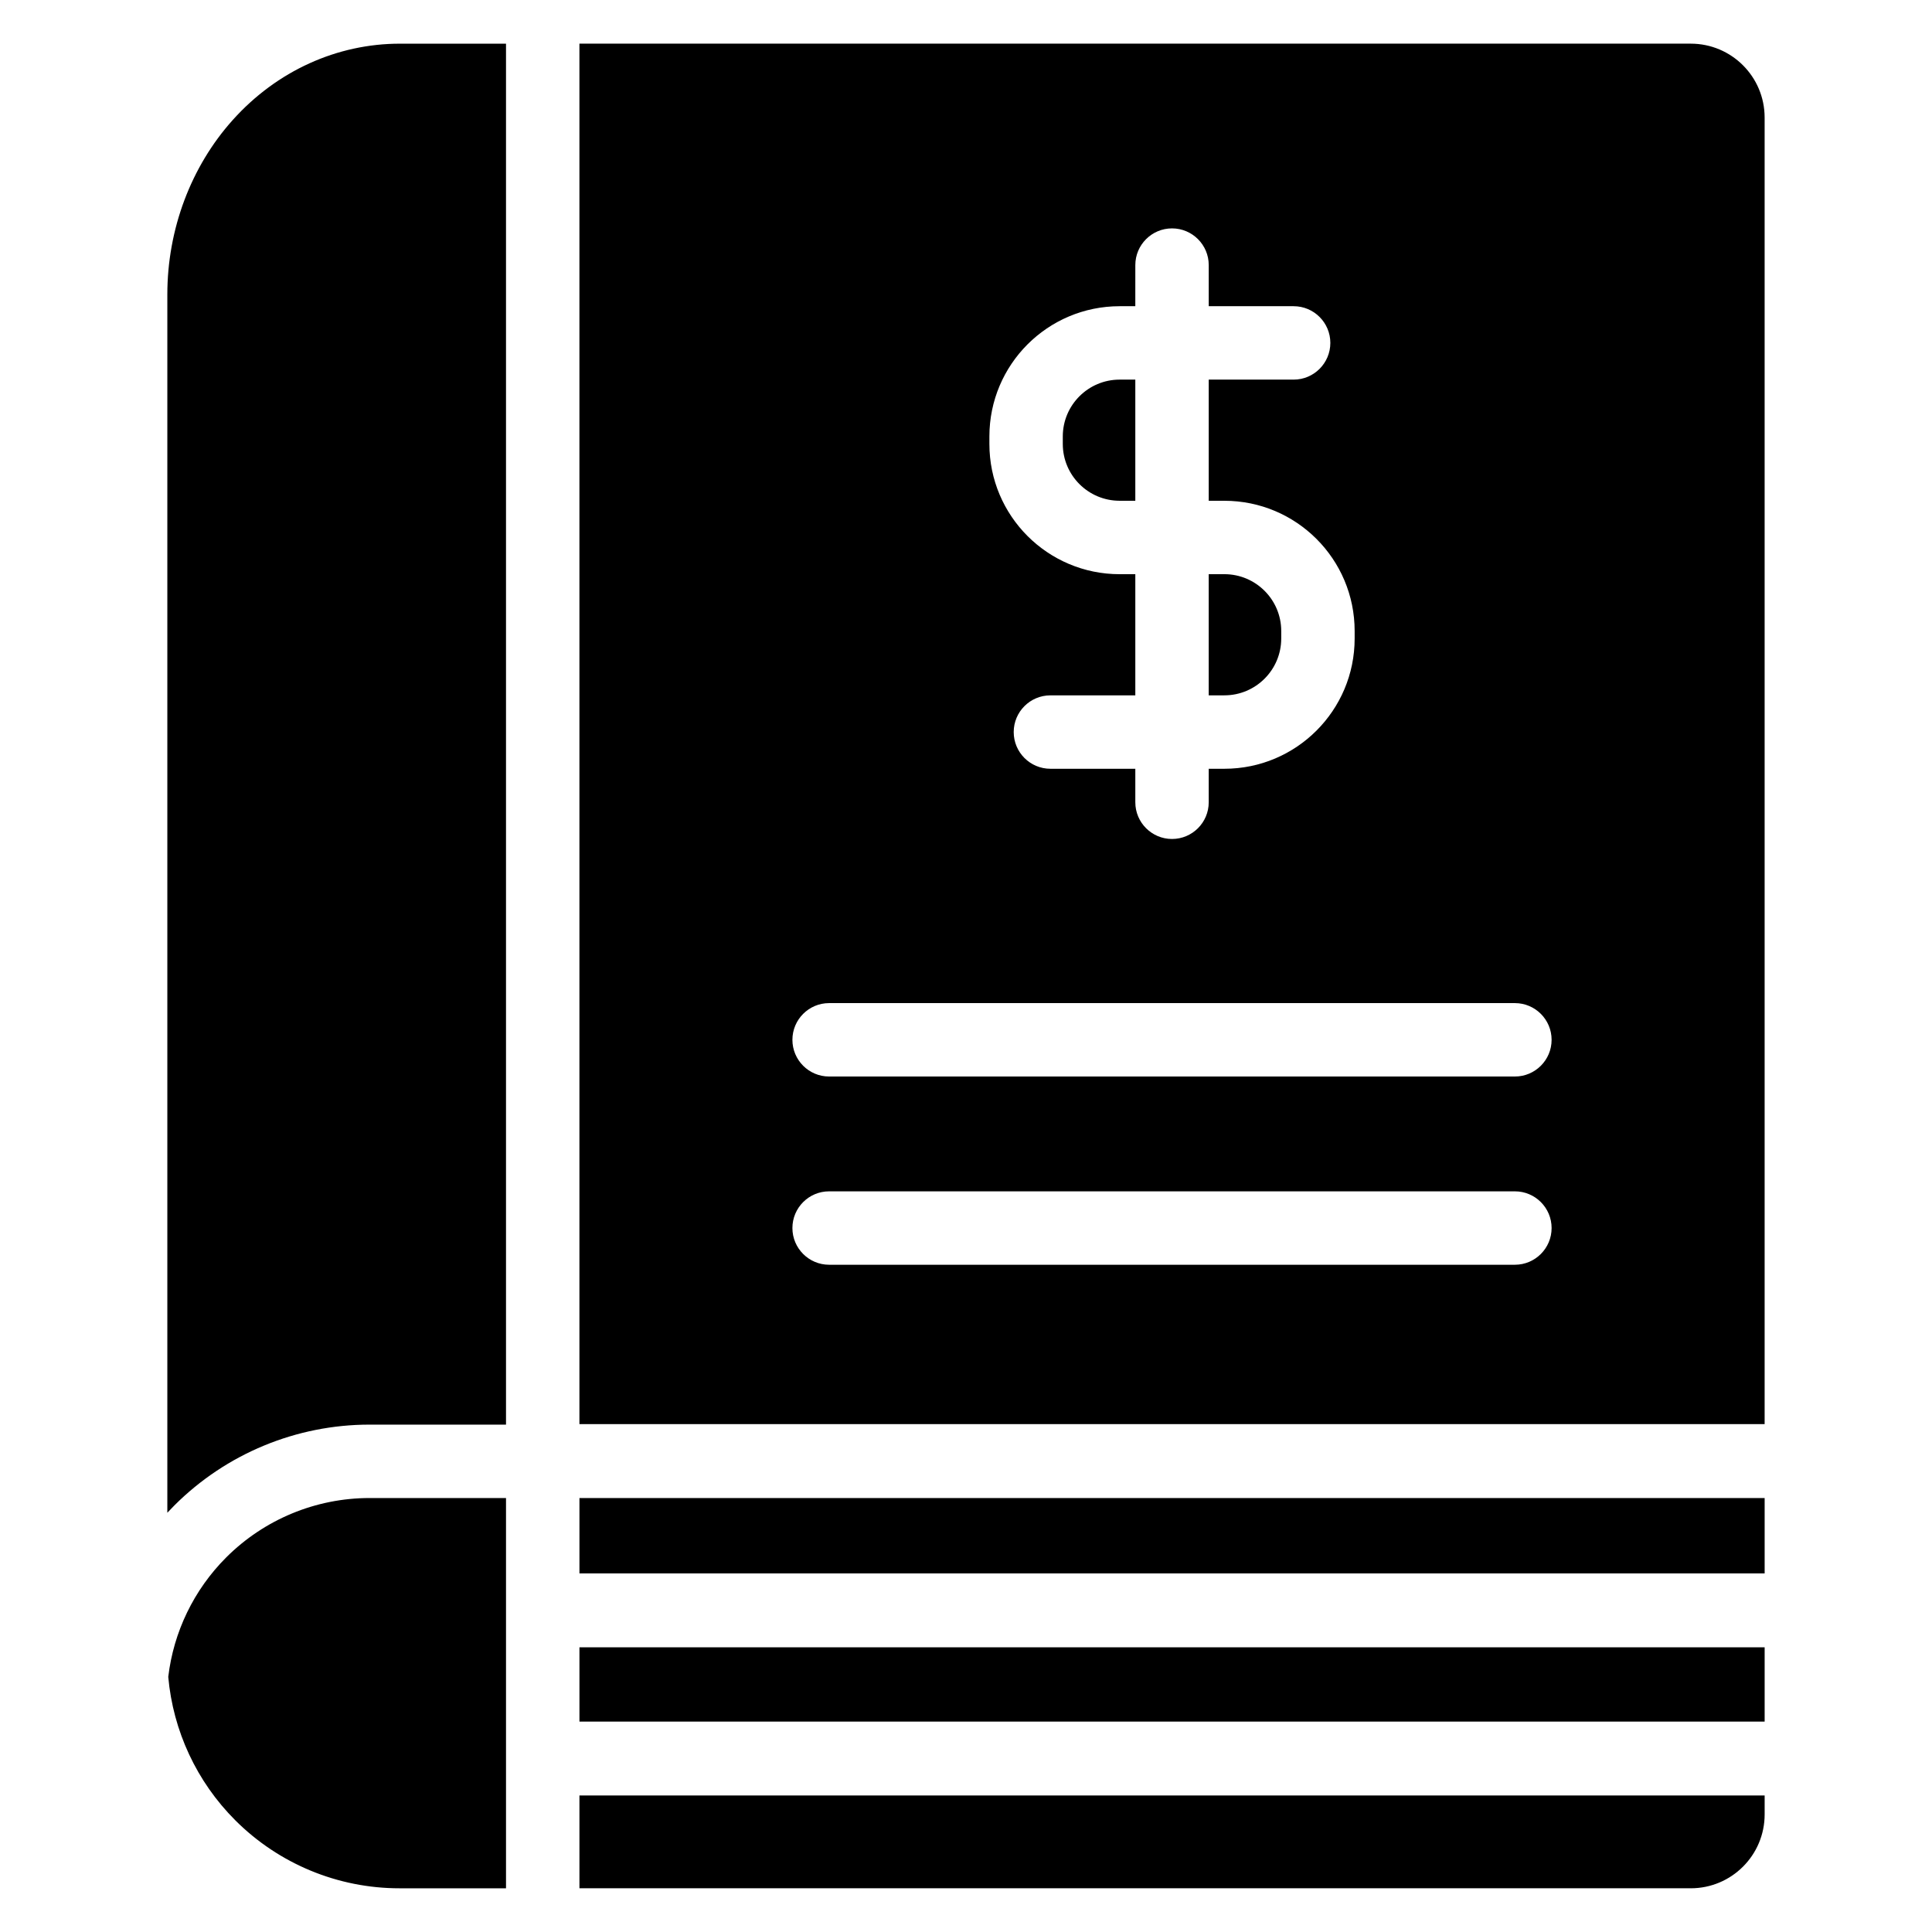
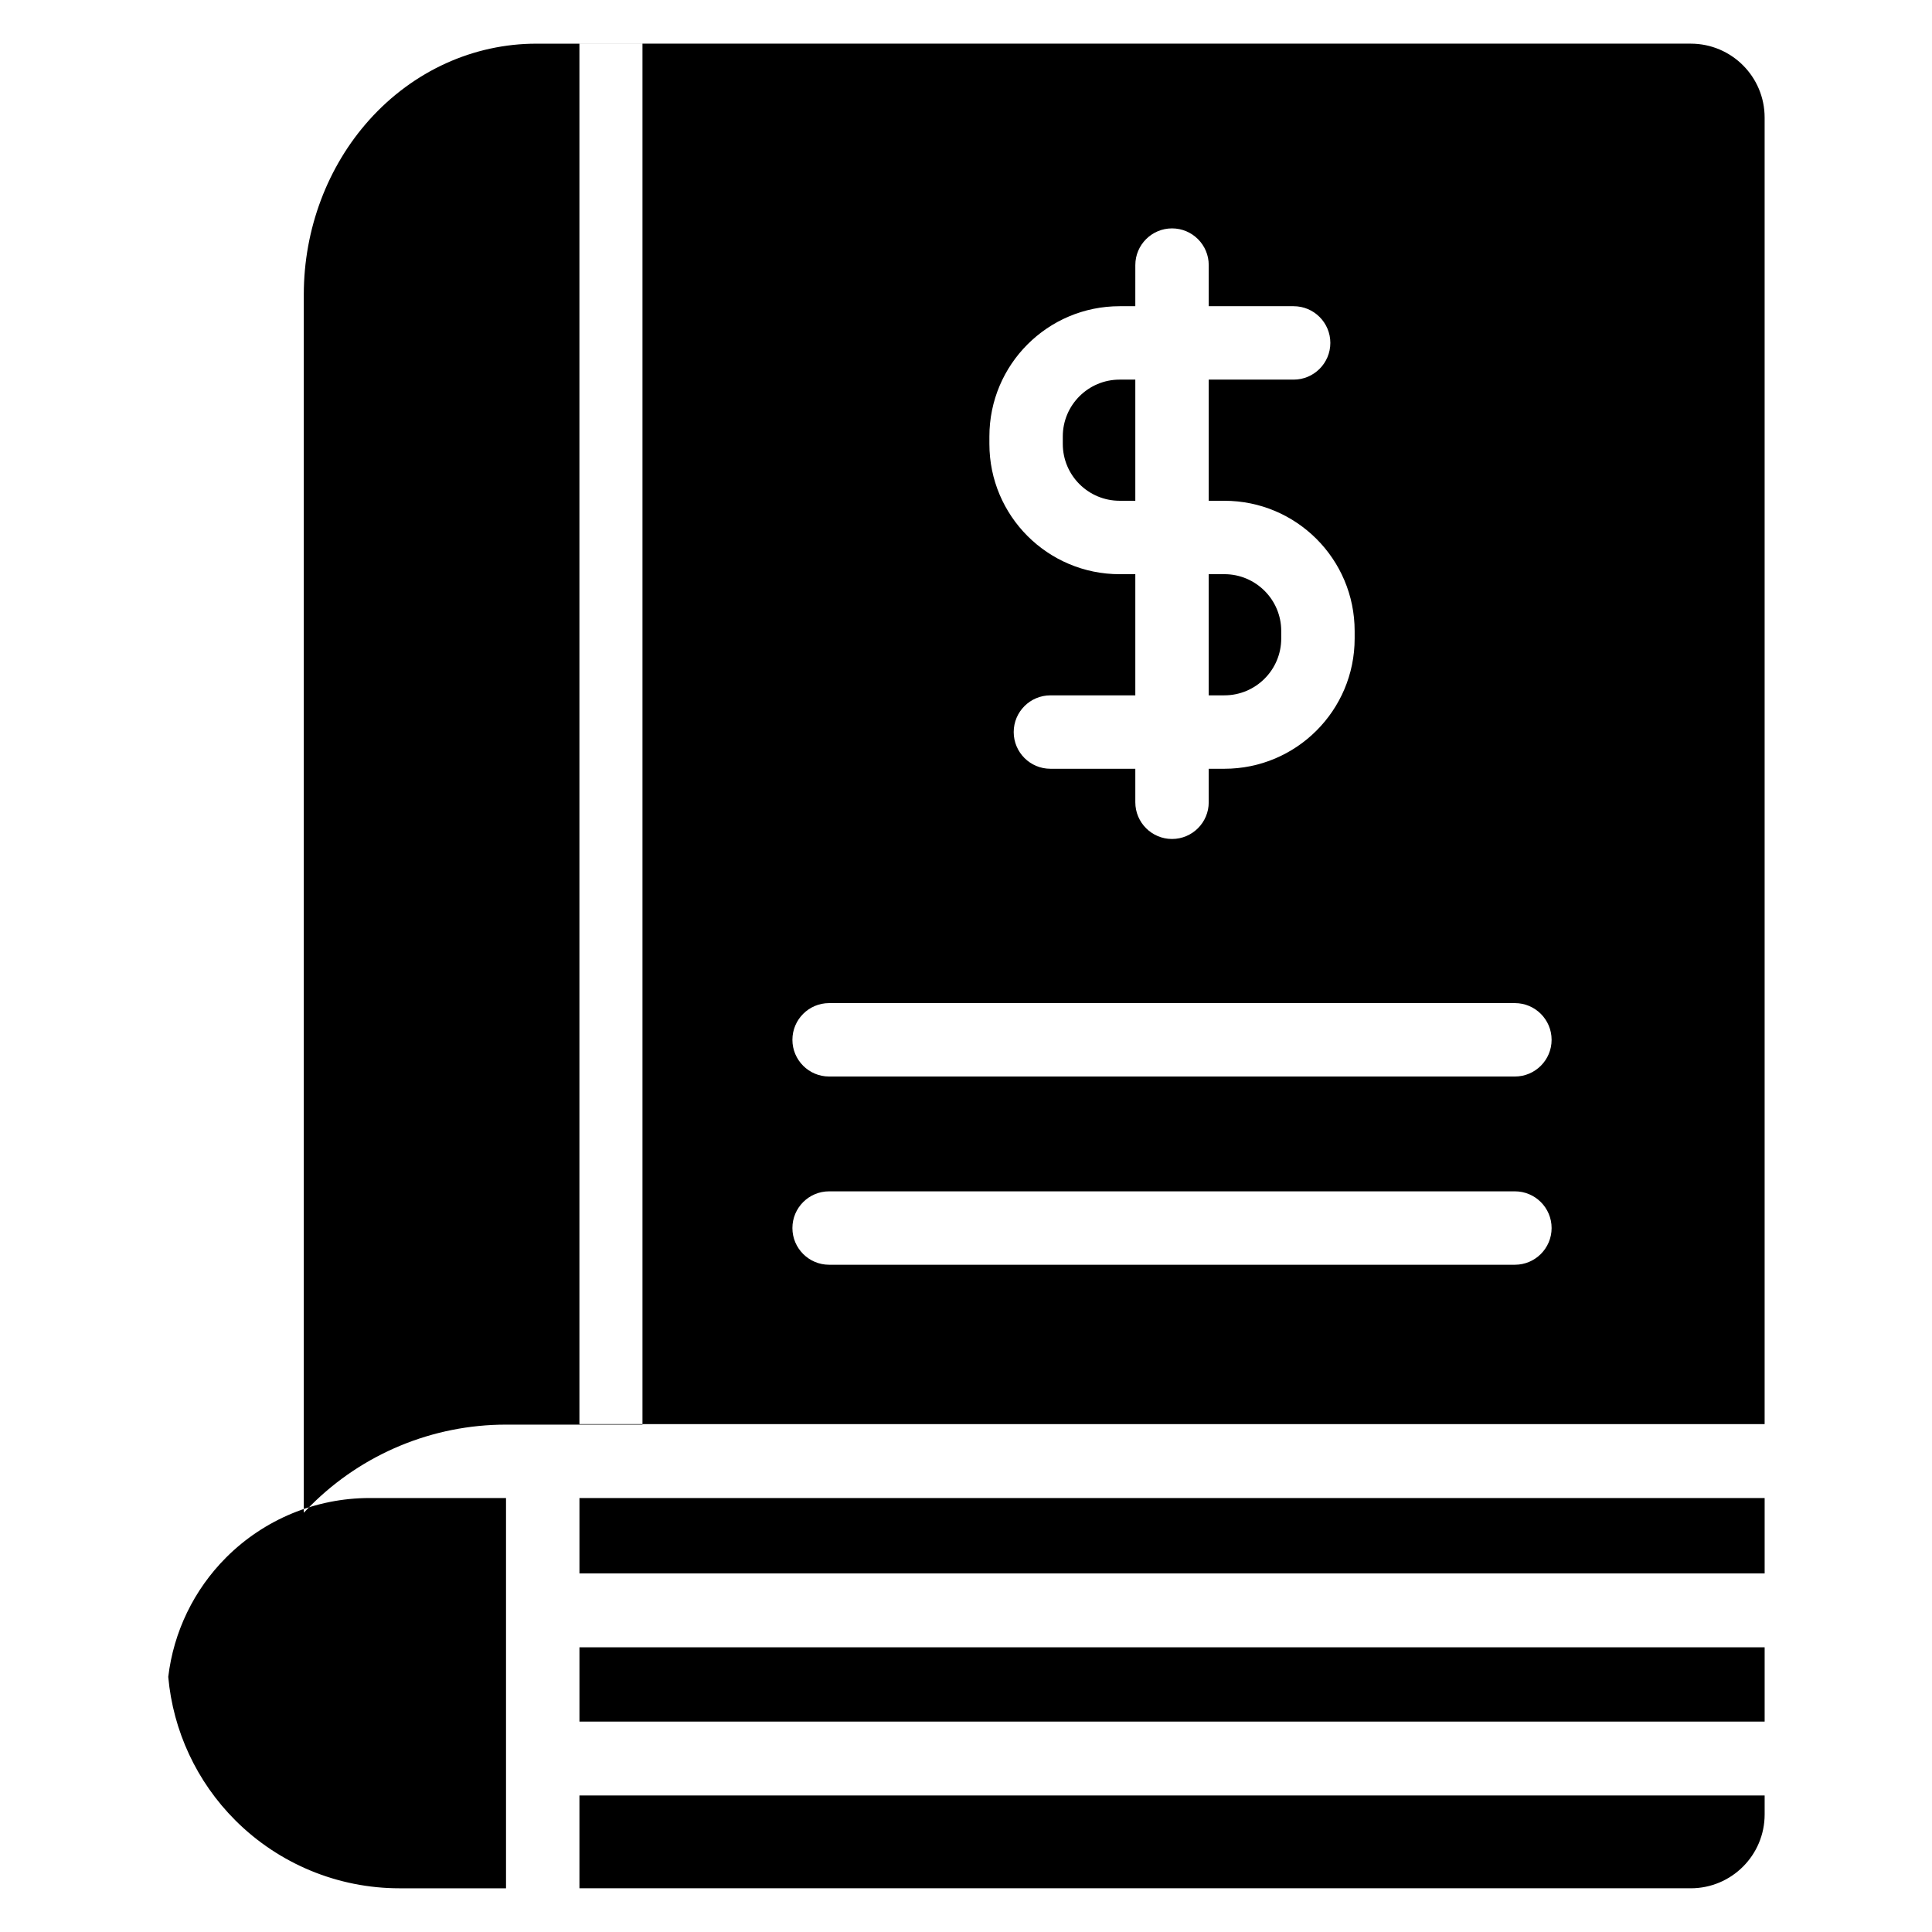
<svg xmlns="http://www.w3.org/2000/svg" fill="#000000" width="800px" height="800px" version="1.1" viewBox="144 144 512 512">
-   <path d="m611.65 619.82v5.012c0 10.82-8.77 19.582-19.582 19.582h-294.51v-24.598h314.09zm-333.55-78.824v103.42h-28.25c-16.312 0.004-31.953-6.481-43.488-18.012-10.242-10.23-16.496-23.703-17.773-38.012 1.41-11.918 6.789-23.09 15.363-31.664 10.078-10.07 23.734-15.734 37.98-15.734zm333.55 59.238h-314.09v-19.68h314.09zm0-39.262h-314.09v-19.977h314.09zm-333.55-39.434h-36.164c-19.402 0-38.016 7.707-51.738 21.43-0.629 0.633-1.246 1.273-1.852 1.926v-322.86c0-17.359 6.316-33.953 17.328-46.23 11.727-13.074 27.723-20.238 44.316-20.23h28.109v365.96zm19.453-0.129v-365.84h294.51c10.812 0 19.582 8.766 19.582 19.582v346.25h-314.09zm66.172-42.238h181.74c5.367 0 9.727-4.359 9.727-9.727 0-5.371-4.359-9.727-9.727-9.727h-181.74c-5.367 0-9.727 4.356-9.727 9.727 0 5.367 4.359 9.727 9.727 9.727zm0-49.883h181.74c5.367 0 9.727-4.359 9.727-9.727 0-5.371-4.359-9.727-9.727-9.727h-181.74c-5.367 0-9.727 4.356-9.727 9.727 0 5.367 4.359 9.727 9.727 9.727zm81.145-204.14 0.004-10.895c0-5.367 4.359-9.727 9.727-9.727 5.367 0 9.727 4.359 9.727 9.727v10.895h22.5c5.367 0 9.727 4.359 9.727 9.727-0.004 5.367-4.359 9.727-9.73 9.727h-22.5v32.109h4.148c19.066 0 34.523 15.453 34.523 34.52v1.977c0 19.066-15.457 34.523-34.523 34.523h-4.148v8.879c0 5.367-4.359 9.727-9.727 9.727-5.367 0-9.727-4.359-9.727-9.727v-8.879h-22.5c-5.371 0-9.727-4.359-9.727-9.727 0-5.371 4.356-9.727 9.727-9.727h22.5v-32.109h-4.148c-19.066 0-34.523-15.453-34.523-34.52v-1.98c0-19.066 15.457-34.52 34.523-34.52zm19.453 71.016v32.109h4.148c8.32 0 15.07-6.75 15.07-15.07v-1.977c0-8.32-6.75-15.062-15.07-15.062zm-19.453-51.562h-4.148c-8.32 0-15.07 6.742-15.07 15.062v1.98c0 8.32 6.75 15.062 15.07 15.062h4.148v-32.109z" fill-rule="evenodd" />
+   <path d="m611.65 619.82v5.012c0 10.82-8.77 19.582-19.582 19.582h-294.51v-24.598h314.09zm-333.55-78.824v103.42h-28.25c-16.312 0.004-31.953-6.481-43.488-18.012-10.242-10.23-16.496-23.703-17.773-38.012 1.41-11.918 6.789-23.09 15.363-31.664 10.078-10.07 23.734-15.734 37.98-15.734zm333.55 59.238h-314.09v-19.68h314.09zm0-39.262h-314.09v-19.977h314.09zm-333.55-39.434c-19.402 0-38.016 7.707-51.738 21.43-0.629 0.633-1.246 1.273-1.852 1.926v-322.86c0-17.359 6.316-33.953 17.328-46.23 11.727-13.074 27.723-20.238 44.316-20.23h28.109v365.96zm19.453-0.129v-365.84h294.51c10.812 0 19.582 8.766 19.582 19.582v346.25h-314.09zm66.172-42.238h181.74c5.367 0 9.727-4.359 9.727-9.727 0-5.371-4.359-9.727-9.727-9.727h-181.74c-5.367 0-9.727 4.356-9.727 9.727 0 5.367 4.359 9.727 9.727 9.727zm0-49.883h181.74c5.367 0 9.727-4.359 9.727-9.727 0-5.371-4.359-9.727-9.727-9.727h-181.74c-5.367 0-9.727 4.356-9.727 9.727 0 5.367 4.359 9.727 9.727 9.727zm81.145-204.14 0.004-10.895c0-5.367 4.359-9.727 9.727-9.727 5.367 0 9.727 4.359 9.727 9.727v10.895h22.5c5.367 0 9.727 4.359 9.727 9.727-0.004 5.367-4.359 9.727-9.73 9.727h-22.5v32.109h4.148c19.066 0 34.523 15.453 34.523 34.52v1.977c0 19.066-15.457 34.523-34.523 34.523h-4.148v8.879c0 5.367-4.359 9.727-9.727 9.727-5.367 0-9.727-4.359-9.727-9.727v-8.879h-22.5c-5.371 0-9.727-4.359-9.727-9.727 0-5.371 4.356-9.727 9.727-9.727h22.5v-32.109h-4.148c-19.066 0-34.523-15.453-34.523-34.52v-1.98c0-19.066 15.457-34.52 34.523-34.52zm19.453 71.016v32.109h4.148c8.32 0 15.07-6.75 15.07-15.07v-1.977c0-8.32-6.75-15.062-15.07-15.062zm-19.453-51.562h-4.148c-8.32 0-15.07 6.742-15.07 15.062v1.98c0 8.32 6.75 15.062 15.07 15.062h4.148v-32.109z" fill-rule="evenodd" />
</svg>